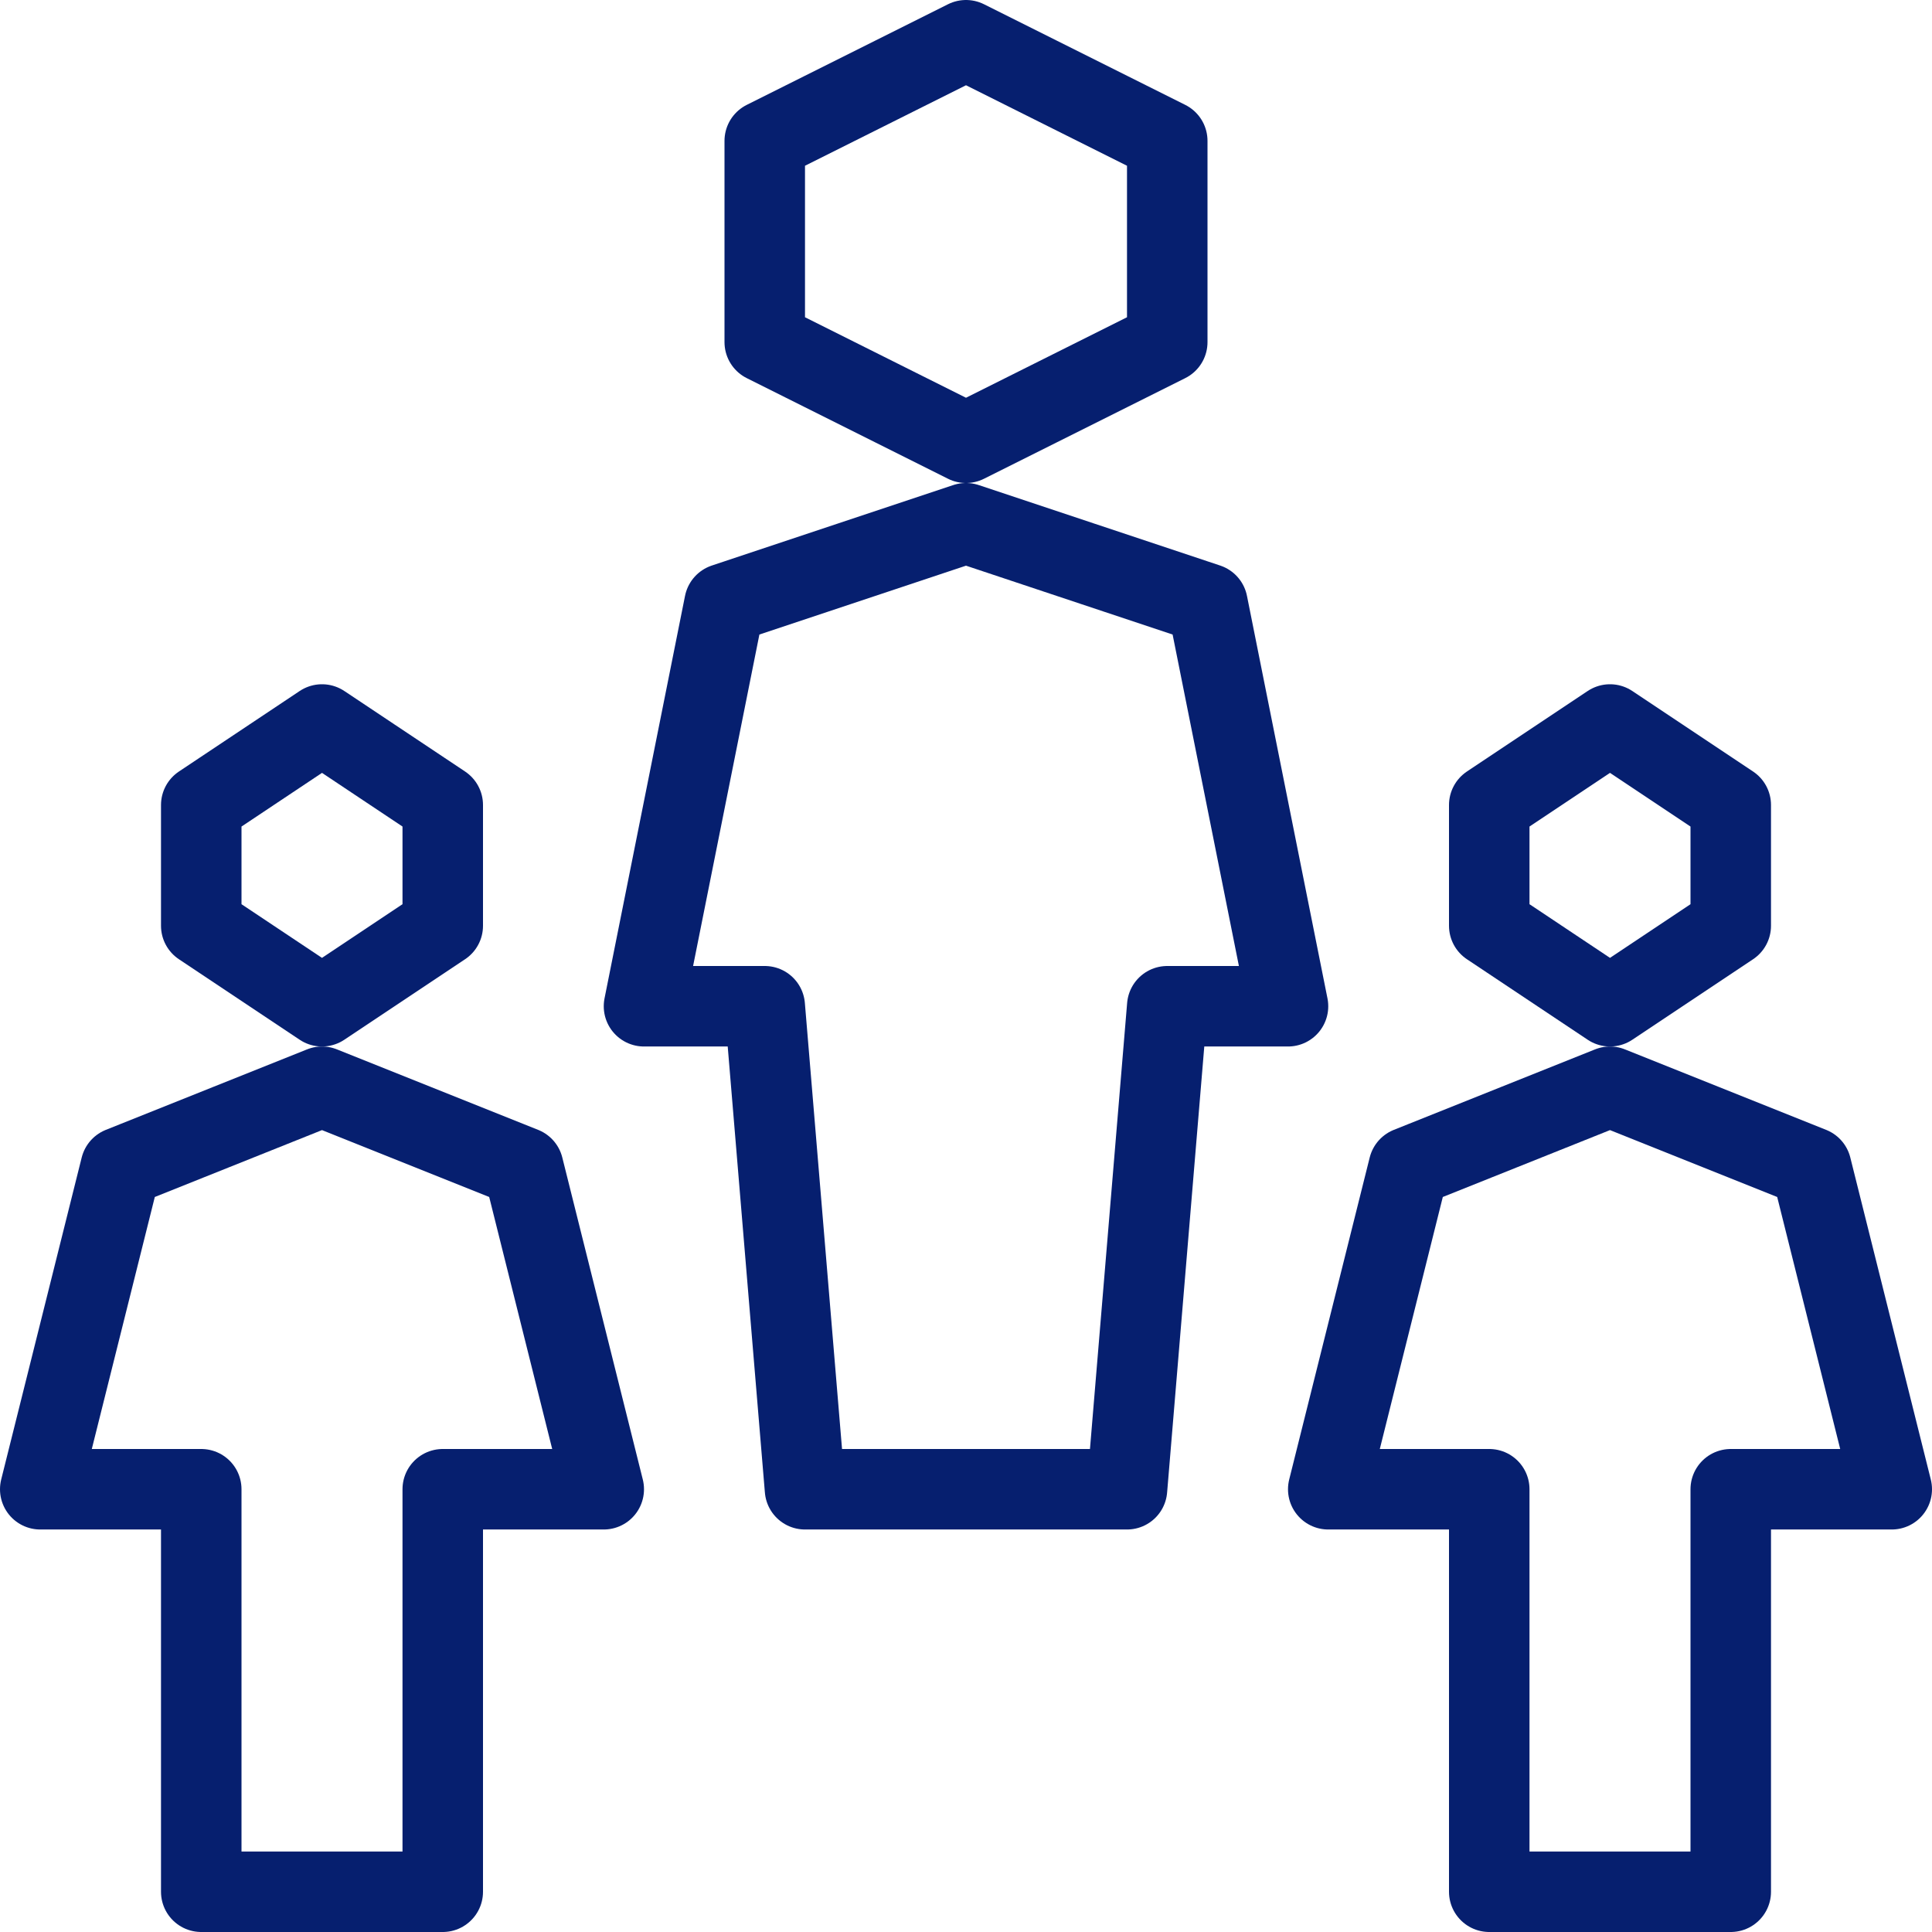
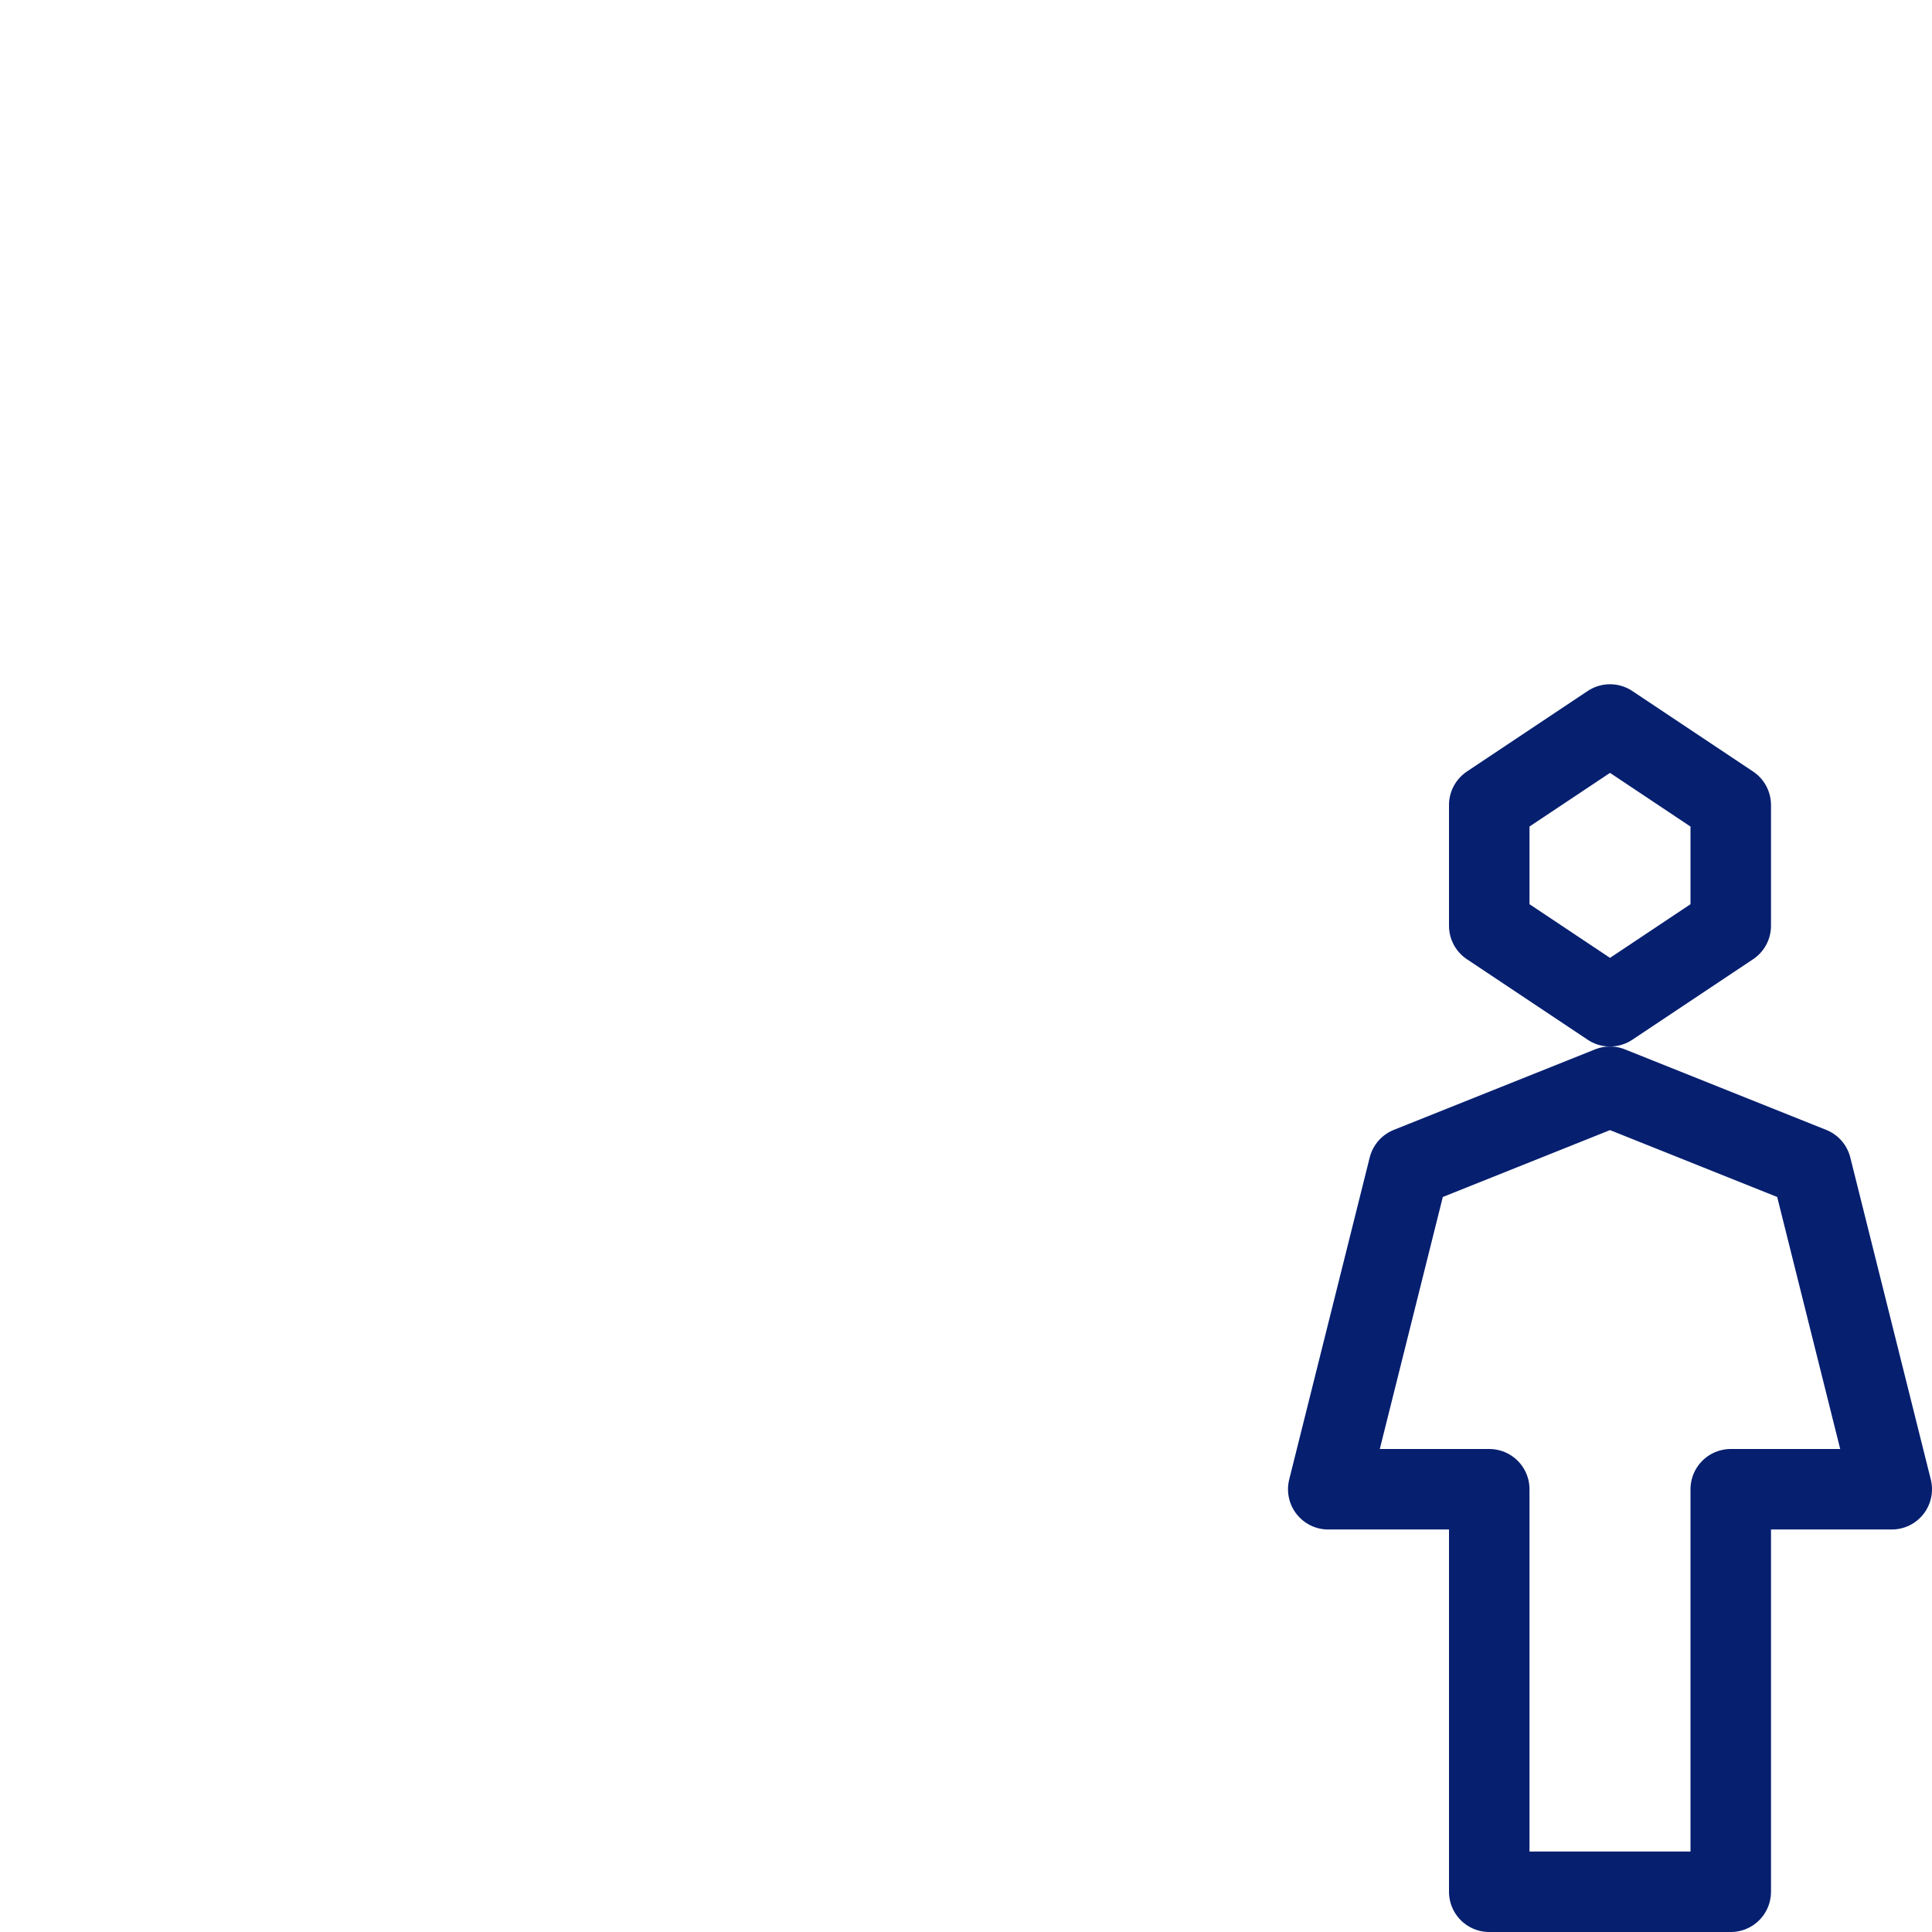
<svg xmlns="http://www.w3.org/2000/svg" width="48" height="48" viewBox="0 0 48 48" fill="none">
  <path d="M43 23L40 25L37 23V20L40 18L43 20V23Z" stroke="#061F6F" stroke-width="2" stroke-miterlimit="10" stroke-linecap="round" stroke-linejoin="round" />
  <path d="M47 37L45 29L40 27L35 29L33 37H37V47H43V37H47Z" stroke="#061F6F" stroke-width="2" stroke-miterlimit="10" stroke-linecap="round" stroke-linejoin="round" />
-   <path d="M11 23L8 25L5 23V20L8 18L11 20V23Z" stroke="#061F6F" stroke-width="2" stroke-miterlimit="10" stroke-linecap="round" stroke-linejoin="round" />
-   <path d="M15 37L13 29L8 27L3 29L1 37H5V47H11V37H15Z" stroke="#061F6F" stroke-width="2" stroke-miterlimit="10" stroke-linecap="round" stroke-linejoin="round" />
-   <path d="M32 25L30 15L24 13L18 15L16 25H19L20 37H28L29 25H32Z" stroke="#061F6F" stroke-width="2" stroke-miterlimit="10" stroke-linecap="round" stroke-linejoin="round" />
-   <path d="M29 8.5L24 11L19 8.5V3.5L24 1L29 3.5V8.5Z" stroke="#061F6F" stroke-width="2" stroke-miterlimit="10" stroke-linecap="round" stroke-linejoin="round" />
</svg>